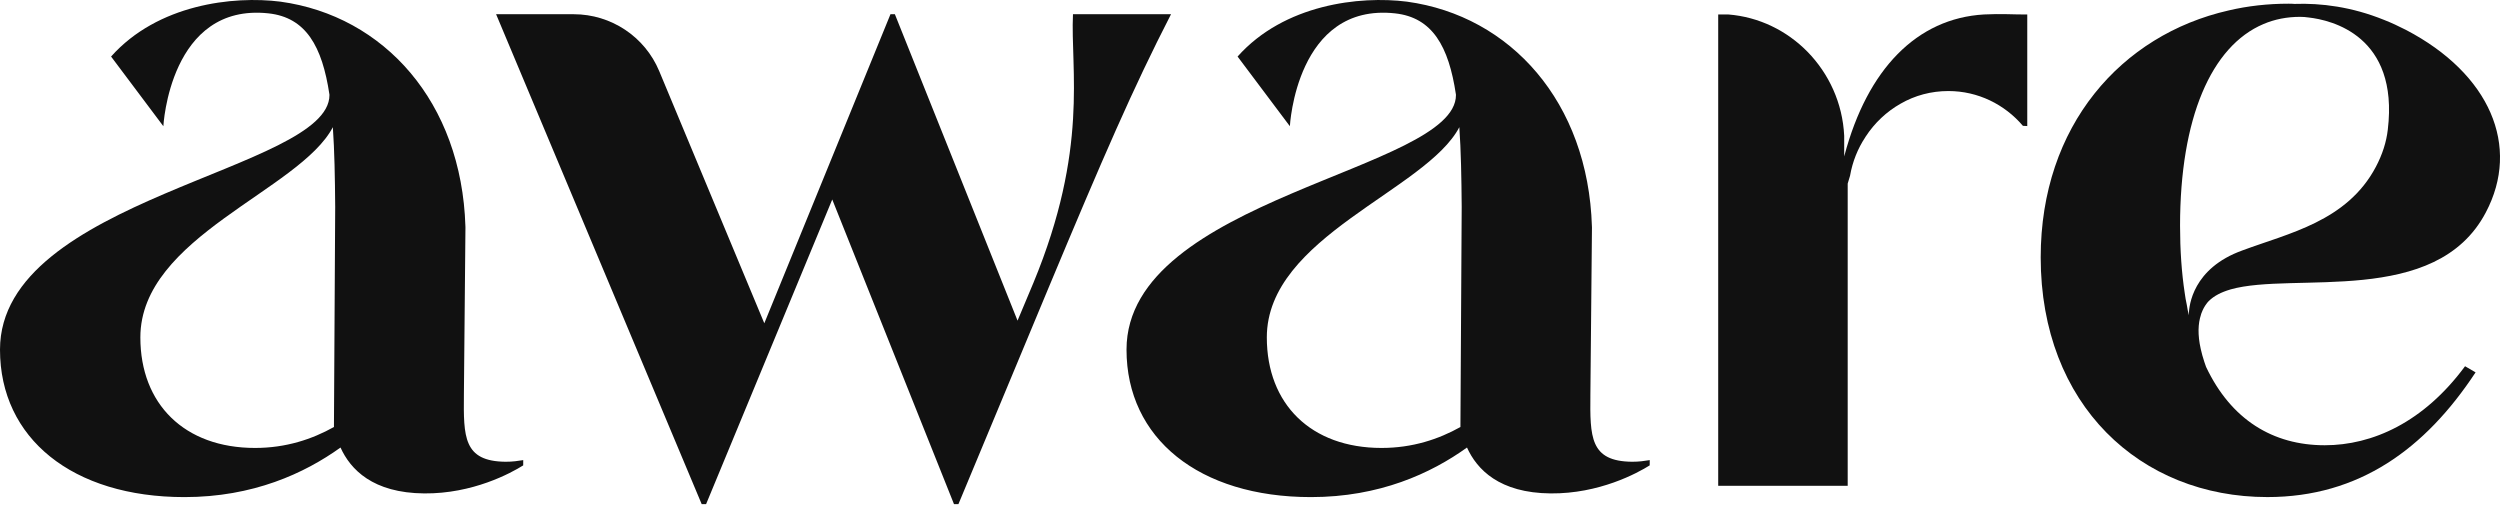
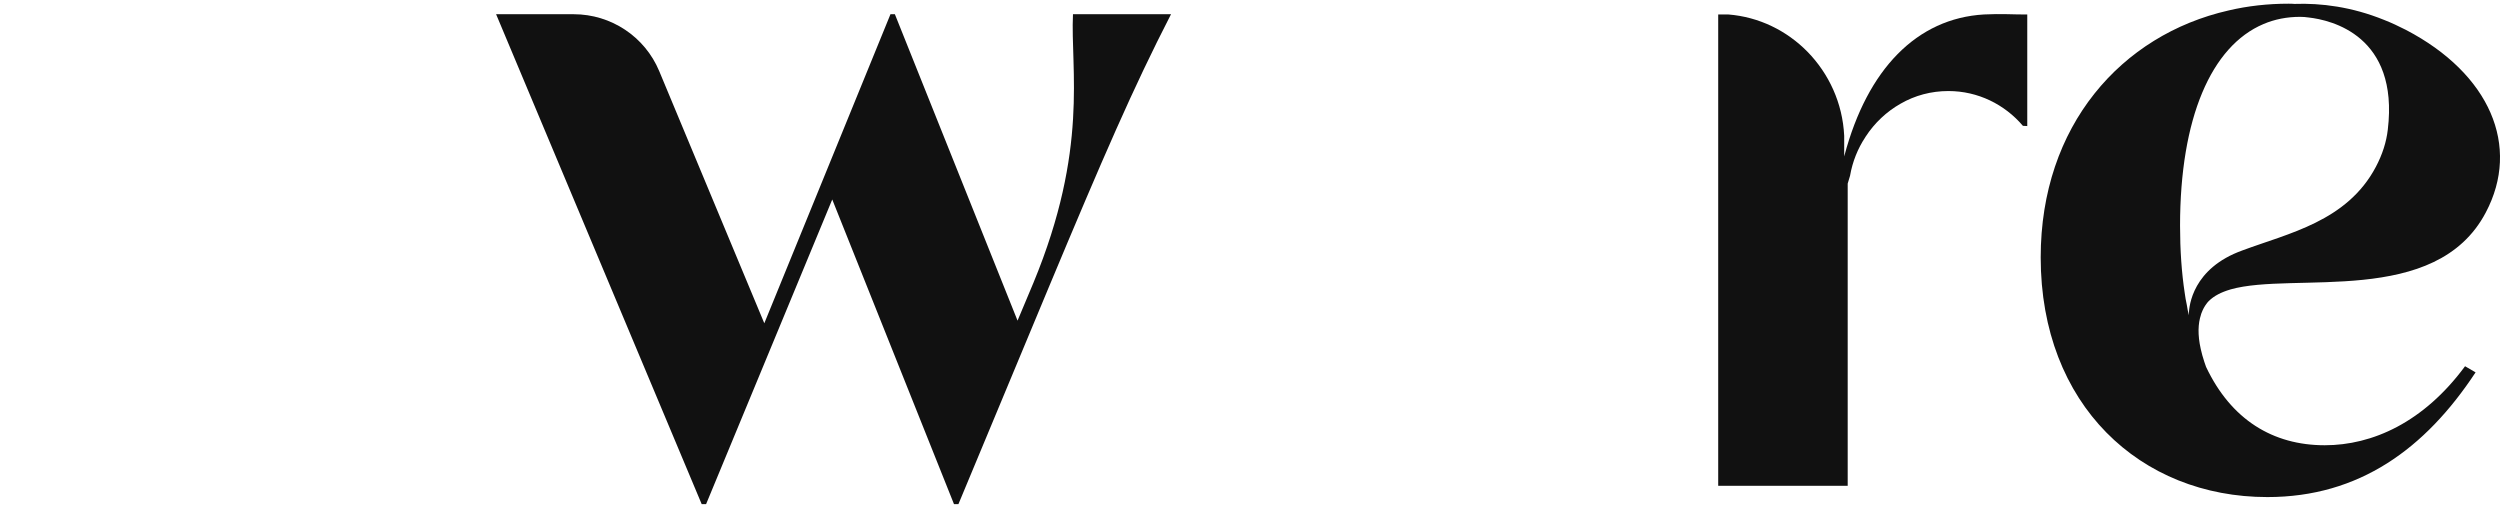
<svg xmlns="http://www.w3.org/2000/svg" width="180" height="37" viewBox="0 0 180 37" fill="none">
  <path d="M77.254 1.024H84.314C81.584 6.335 79.422 11.33 75.485 20.749L69.006 36.299H68.688L59.922 14.363L50.838 36.299H50.522L35.719 1.024H41.304C43.998 1.024 46.429 2.64 47.463 5.119L55.03 23.276L64.114 1.024H64.431L73.263 23.086L74.404 20.369C78.407 10.697 77.065 5.009 77.254 1.026V1.024Z" fill="#111111" />
  <path d="M145.963 1.041V9.076L145.65 9.06C144.333 7.515 142.411 6.555 140.284 6.555C139.036 6.555 137.866 6.876 136.848 7.462C135.837 8.033 134.964 8.855 134.321 9.846C134.314 9.854 134.305 9.854 134.305 9.875C133.763 10.69 133.38 11.635 133.203 12.656C133.149 12.839 133.089 13.028 133.034 13.219V34.978H123.711V1.041H124.433C126.659 1.217 128.656 2.214 130.143 3.731C131.673 5.299 132.669 7.414 132.782 9.777V11.262C132.791 11.233 132.798 11.209 132.805 11.178C134.458 4.985 138.002 1.322 142.855 1.041C144.004 0.978 145.174 1.049 145.649 1.041H145.963Z" fill="#111111" />
  <path d="M158.463 22.684C158.265 23.284 158.218 24.084 158.456 25.136C158.518 25.417 158.602 25.722 158.709 26.049C158.746 26.164 158.784 26.285 158.831 26.4C158.831 26.408 158.839 26.416 158.839 26.422C160.637 30.215 163.646 32.058 167.381 32.058C170.809 32.058 174.5 30.413 177.484 26.369L178.242 26.81C174.621 32.308 169.862 35.789 163.254 35.789C154.1 35.789 146.93 29.149 146.93 18.531C146.93 9.05 152.731 2.512 160.454 0.754C161.84 0.426 163.293 0.266 164.779 0.266C164.917 0.266 165.061 0.266 165.2 0.282C167.12 0.214 169.317 0.488 171.651 1.432C172.173 1.636 172.699 1.882 173.236 2.157C179.275 5.315 181.502 10.527 178.976 15.3C175.379 22.133 165.153 19.543 160.598 20.838C160.598 20.838 160.591 20.838 160.577 20.846C159.932 21.036 159.405 21.302 159.023 21.685C158.968 21.737 158.922 21.798 158.877 21.859C158.731 22.049 158.608 22.27 158.509 22.537C158.495 22.583 158.471 22.63 158.463 22.684ZM160.813 18.29C160.913 18.242 161.012 18.205 161.12 18.158C161.226 18.113 161.342 18.068 161.457 18.029C164.762 16.795 168.989 15.943 171.062 12.013C171.538 11.114 171.82 10.215 171.921 9.339C172.731 2.567 167.856 1.441 166.211 1.258C166.118 1.242 166.072 1.242 166.064 1.242C165.972 1.226 165.88 1.22 165.789 1.22C165.682 1.213 165.613 1.213 165.605 1.213C164.664 1.213 163.777 1.386 162.973 1.73C159.206 3.321 156.964 8.509 156.964 16.253C156.964 18.02 157.078 19.637 157.3 21.098C157.338 21.38 157.385 21.663 157.447 21.936C157.484 22.195 157.538 22.446 157.599 22.698C157.59 22.378 157.638 19.743 160.813 18.29Z" fill="#111111" />
-   <path d="M33.51 16.305C33.237 7.357 27.659 1.14 20.191 0.119C16.791 -0.313 11.351 0.308 7.998 4.071L11.762 9.088C11.762 9.088 12.216 0.191 19.335 0.962C22.029 1.256 23.198 3.336 23.717 6.795L23.721 6.842C23.721 12.281 0 14.237 0 25.174C0 31.558 5.213 35.791 13.281 35.791C18.22 35.791 21.927 34.081 24.517 32.222C25.23 33.798 26.839 35.495 30.544 35.526C34.03 35.558 36.783 34.067 37.671 33.507L37.673 33.128C37.291 33.188 36.915 33.248 36.403 33.246C33.358 33.219 33.372 31.445 33.401 28.405L33.512 16.397L33.51 16.305ZM24.035 30.749C22.482 31.617 20.605 32.252 18.364 32.252C13.281 32.252 10.106 29.092 10.106 24.293C10.106 17.041 21.575 13.721 23.965 9.157C24.083 10.85 24.118 12.772 24.134 14.895L24.044 30.663L24.046 30.745L24.035 30.749Z" fill="#111111" />
-   <path d="M114.618 16.305C114.344 7.357 108.765 1.14 101.3 0.119C97.9 -0.313 92.459 0.308 89.106 4.071L92.871 9.088C92.871 9.088 93.326 0.191 100.443 0.962C103.137 1.256 104.307 3.336 104.825 6.795L104.829 6.842C104.829 12.281 81.109 14.237 81.109 25.174C81.109 31.558 86.322 35.791 94.389 35.791C99.327 35.791 103.035 34.081 105.624 32.222C106.337 33.798 107.948 35.495 111.65 35.526C115.138 35.558 117.89 34.067 118.778 33.507L118.781 33.128C118.397 33.188 118.023 33.248 117.51 33.246C114.465 33.219 114.48 31.445 114.508 28.405L114.621 16.397L114.618 16.305ZM105.143 30.749C103.589 31.617 101.712 32.252 99.471 32.252C94.389 32.252 91.211 29.092 91.211 24.293C91.211 17.041 102.681 13.721 105.072 9.157C105.19 10.85 105.226 12.772 105.242 14.895L105.151 30.663V30.745L105.143 30.749Z" fill="#111111" />
</svg>